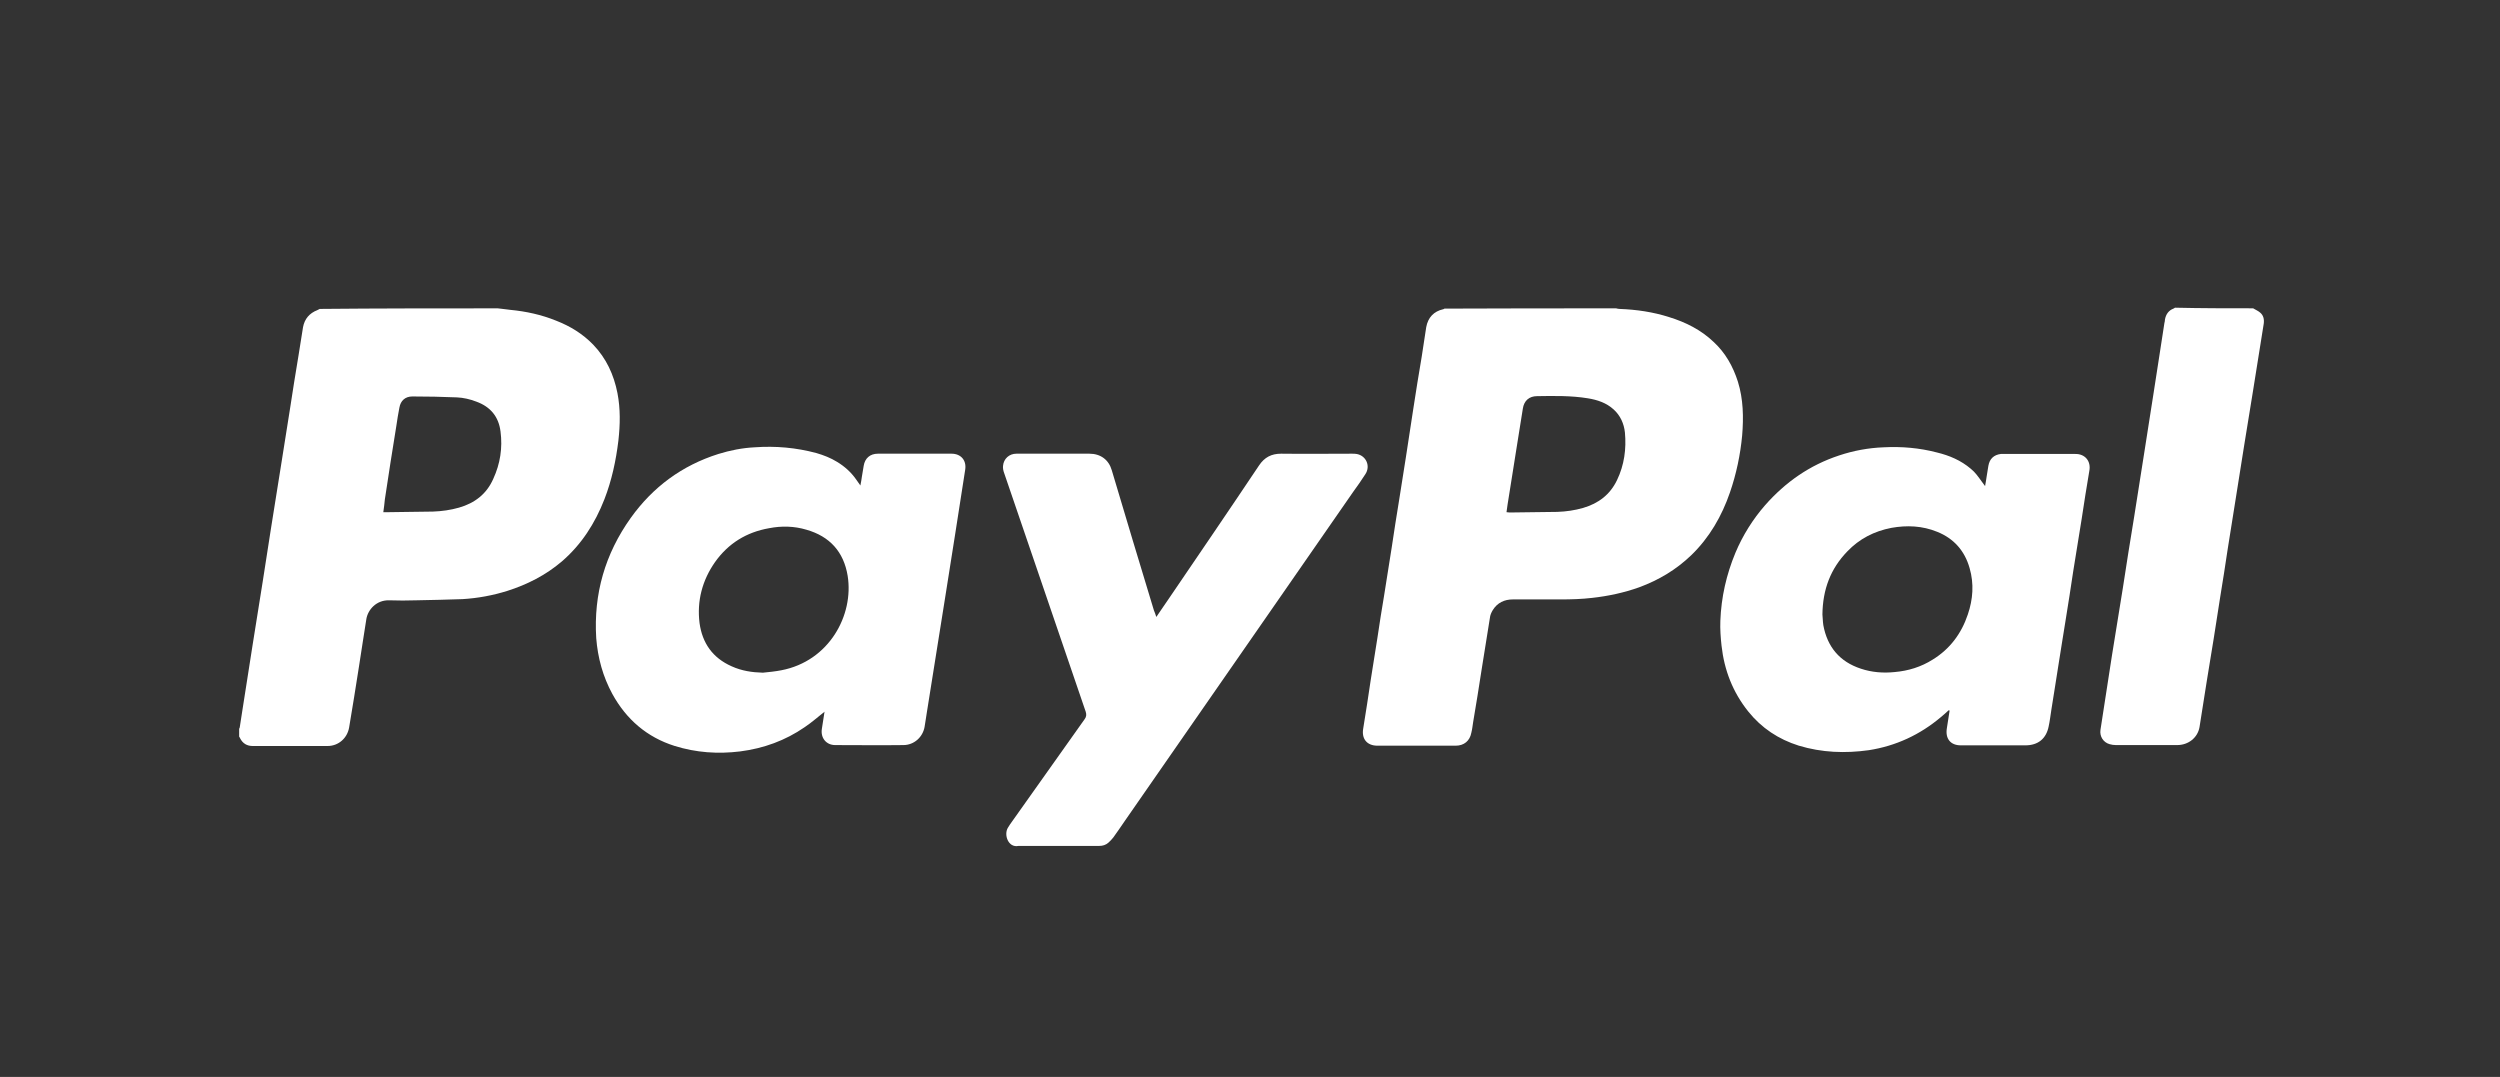
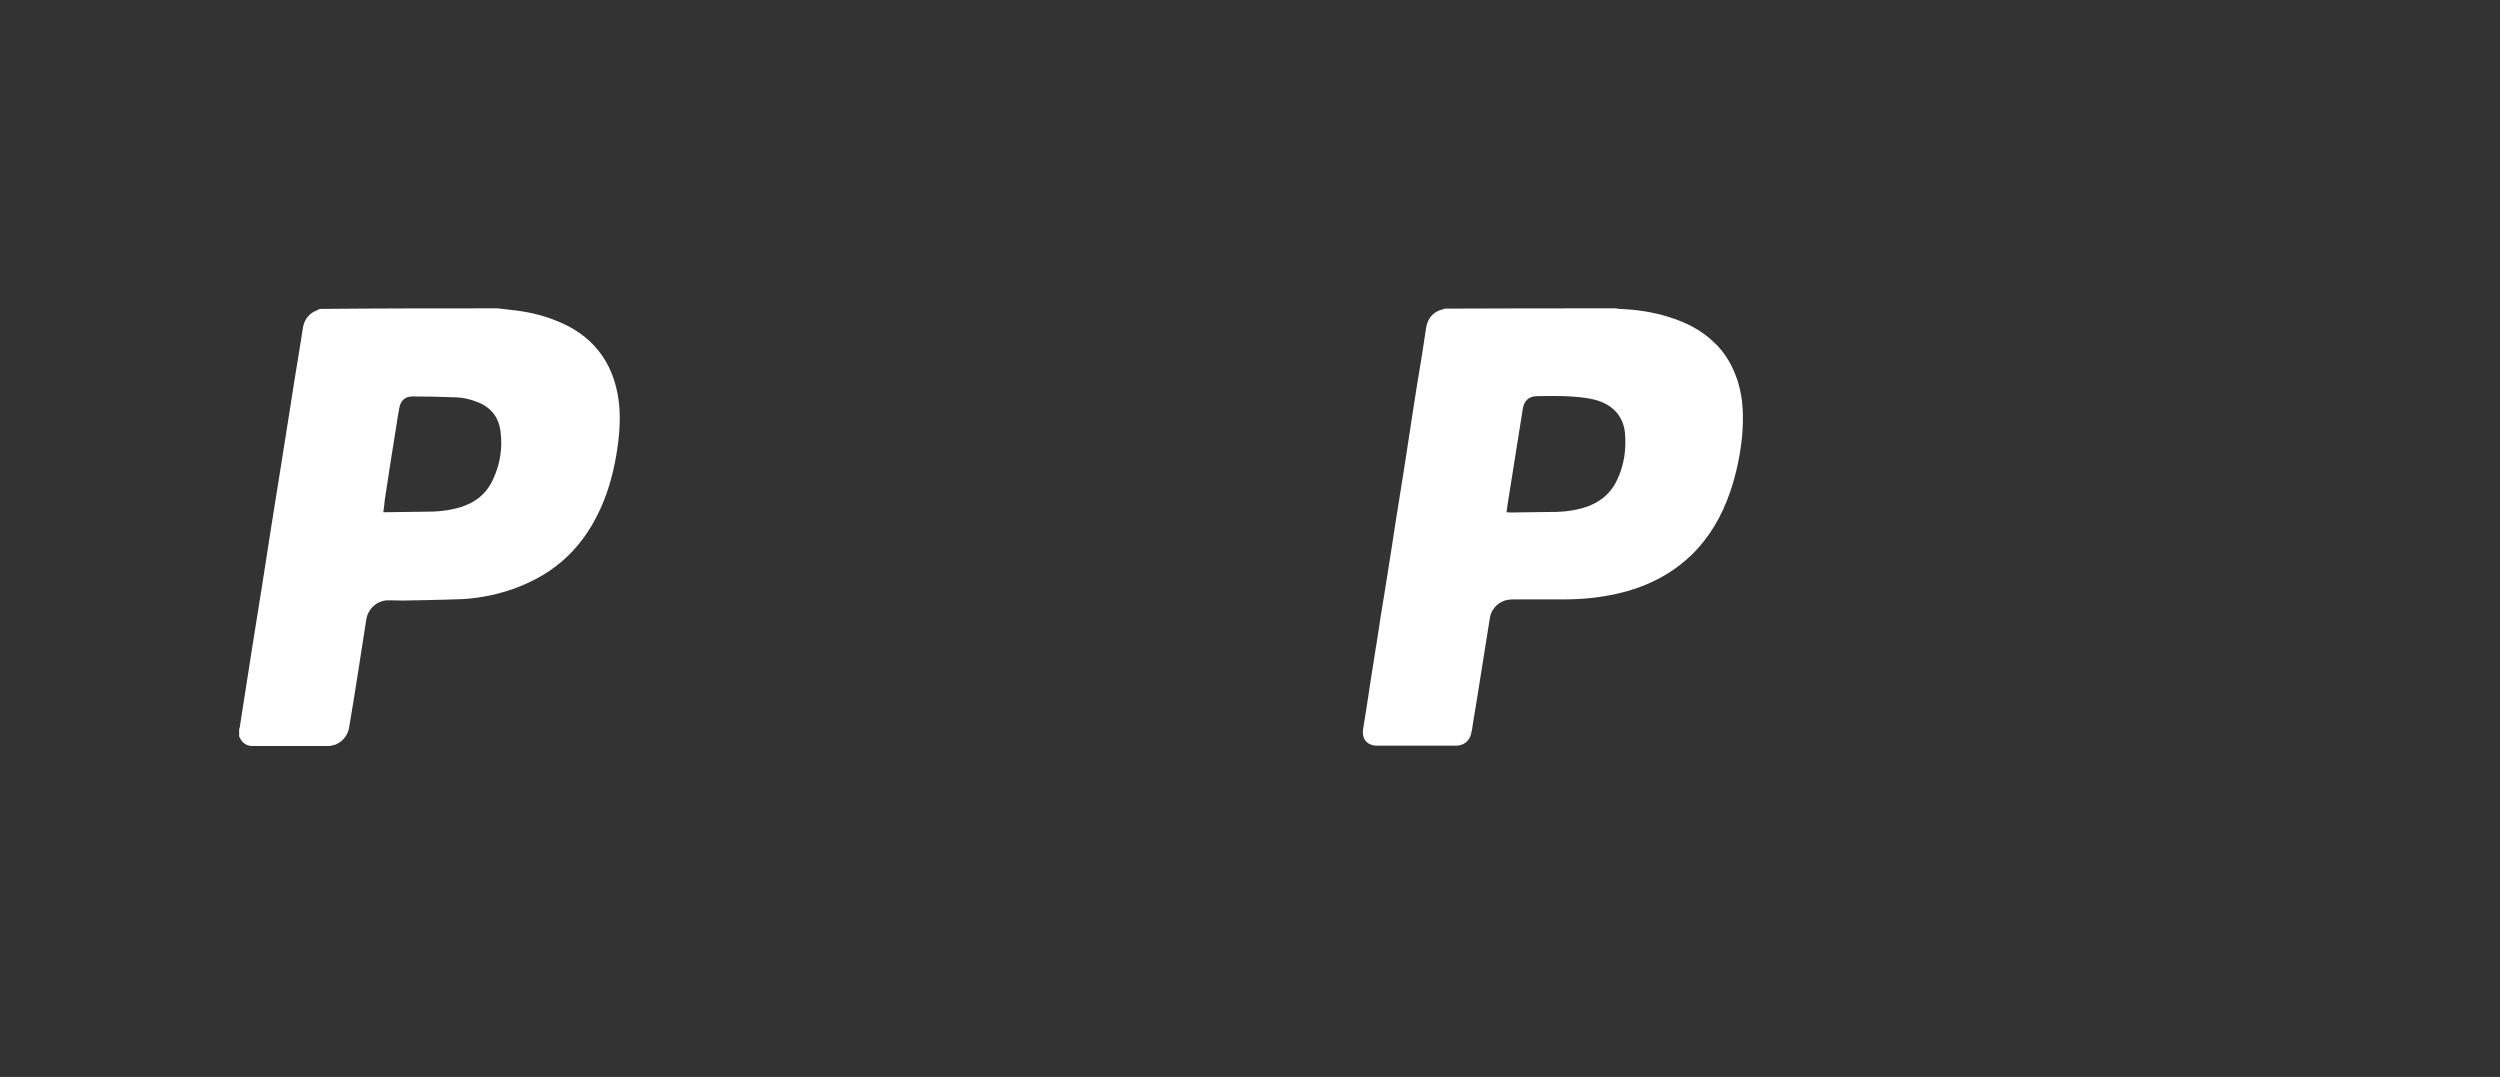
<svg xmlns="http://www.w3.org/2000/svg" width="65" height="28" viewBox="0 0 65 28" fill="none">
  <rect x="0" y="0" width="65" height="28" fill="#333333" stroke="none" />
  <path d="M12.943 8.017C13.054 8.032 13.156 8.04 13.266 8.056C13.676 8.095 14.077 8.182 14.463 8.339C14.826 8.481 15.149 8.678 15.424 8.962C15.763 9.316 15.96 9.741 16.054 10.222C16.133 10.631 16.125 11.041 16.078 11.458C16.015 11.978 15.905 12.49 15.716 12.978C15.471 13.608 15.117 14.159 14.605 14.6C14.188 14.955 13.707 15.199 13.188 15.364C12.809 15.482 12.424 15.553 12.03 15.577C11.628 15.592 11.226 15.6 10.825 15.608C10.589 15.616 10.352 15.616 10.116 15.608C9.785 15.6 9.565 15.852 9.525 16.096C9.462 16.514 9.392 16.931 9.329 17.357C9.25 17.876 9.163 18.396 9.077 18.916C9.029 19.192 8.801 19.396 8.517 19.396C7.872 19.396 7.218 19.396 6.572 19.396C6.423 19.396 6.312 19.333 6.241 19.192C6.234 19.176 6.226 19.16 6.218 19.152C6.218 19.081 6.218 19.018 6.218 18.947C6.226 18.932 6.234 18.924 6.234 18.908C6.273 18.64 6.32 18.365 6.36 18.097C6.43 17.648 6.501 17.191 6.572 16.742C6.659 16.199 6.745 15.655 6.832 15.112C6.903 14.655 6.974 14.199 7.045 13.742C7.131 13.198 7.218 12.655 7.305 12.112C7.383 11.616 7.462 11.119 7.541 10.623C7.612 10.166 7.683 9.702 7.761 9.245C7.801 9.001 7.84 8.749 7.879 8.505C7.919 8.292 8.045 8.143 8.25 8.064C8.273 8.056 8.289 8.04 8.313 8.032C9.856 8.017 11.4 8.017 12.943 8.017ZM9.966 13.317C10.014 13.317 10.053 13.317 10.085 13.317C10.478 13.309 10.864 13.309 11.258 13.301C11.486 13.293 11.715 13.261 11.935 13.198C12.345 13.08 12.652 12.844 12.825 12.45C13.006 12.057 13.069 11.647 13.014 11.222C12.967 10.836 12.754 10.576 12.384 10.442C12.219 10.379 12.053 10.34 11.88 10.332C11.494 10.316 11.108 10.308 10.723 10.308C10.534 10.308 10.415 10.418 10.384 10.6C10.352 10.757 10.329 10.915 10.305 11.072C10.203 11.71 10.1 12.348 10.006 12.986C9.998 13.088 9.982 13.198 9.966 13.317Z" fill="white" />
  <path d="M42.02 8.017C42.051 8.024 42.075 8.032 42.106 8.032C42.547 8.048 42.98 8.111 43.398 8.245C43.831 8.379 44.225 8.576 44.555 8.891C44.862 9.174 45.059 9.529 45.185 9.922C45.327 10.379 45.335 10.852 45.296 11.324C45.248 11.828 45.146 12.316 44.981 12.797C44.768 13.419 44.445 13.978 43.973 14.435C43.579 14.813 43.13 15.081 42.618 15.27C42.224 15.411 41.815 15.498 41.397 15.545C41.122 15.577 40.846 15.585 40.57 15.585C40.161 15.585 39.743 15.585 39.334 15.585C39.114 15.585 38.932 15.671 38.814 15.86C38.775 15.923 38.743 15.994 38.736 16.073C38.665 16.514 38.594 16.955 38.523 17.404C38.452 17.861 38.381 18.317 38.302 18.774C38.287 18.869 38.279 18.955 38.255 19.05C38.216 19.262 38.066 19.388 37.846 19.388C37.751 19.388 37.657 19.388 37.554 19.388C36.995 19.388 36.444 19.388 35.885 19.388C35.861 19.388 35.837 19.388 35.814 19.388C35.538 19.388 35.396 19.207 35.444 18.939C35.514 18.514 35.577 18.097 35.64 17.672C35.696 17.309 35.759 16.939 35.814 16.577C35.869 16.215 35.924 15.845 35.987 15.482C36.05 15.065 36.121 14.655 36.184 14.238C36.247 13.821 36.31 13.403 36.381 12.978C36.436 12.616 36.499 12.246 36.554 11.883C36.617 11.474 36.68 11.056 36.743 10.647C36.814 10.19 36.885 9.733 36.964 9.277C37.003 9.017 37.042 8.765 37.082 8.505C37.129 8.253 37.279 8.095 37.523 8.04C37.538 8.04 37.546 8.024 37.562 8.024C39.058 8.017 40.539 8.017 42.02 8.017ZM39.169 13.317C39.208 13.317 39.224 13.325 39.247 13.325C39.665 13.317 40.074 13.317 40.492 13.309C40.72 13.301 40.941 13.269 41.161 13.206C41.563 13.088 41.862 12.86 42.043 12.482C42.232 12.088 42.287 11.671 42.248 11.245C42.224 11.017 42.13 10.804 41.956 10.647C41.767 10.474 41.531 10.395 41.279 10.355C40.846 10.285 40.405 10.293 39.964 10.3C39.759 10.3 39.625 10.418 39.594 10.623C39.539 10.97 39.484 11.316 39.428 11.663C39.358 12.088 39.295 12.521 39.224 12.947C39.208 13.057 39.184 13.183 39.169 13.317Z" fill="white" />
-   <path d="M58.581 8.016C58.644 8.055 58.707 8.079 58.762 8.126C58.849 8.197 58.873 8.299 58.857 8.417C58.762 9.008 58.668 9.607 58.573 10.197C58.502 10.646 58.424 11.103 58.353 11.552C58.274 12.048 58.195 12.544 58.117 13.04C58.053 13.45 57.983 13.867 57.92 14.277C57.857 14.694 57.794 15.111 57.723 15.537C57.668 15.891 57.612 16.245 57.557 16.6C57.494 16.97 57.439 17.34 57.376 17.71C57.313 18.112 57.25 18.506 57.187 18.907C57.14 19.175 56.904 19.372 56.605 19.372C56.313 19.372 56.022 19.372 55.73 19.372C55.494 19.372 55.25 19.372 55.014 19.372C54.959 19.372 54.903 19.364 54.848 19.348C54.683 19.301 54.588 19.143 54.612 18.978C54.714 18.332 54.809 17.686 54.911 17.041C55.006 16.458 55.1 15.875 55.195 15.284C55.289 14.67 55.384 14.064 55.486 13.45C55.573 12.883 55.667 12.316 55.754 11.749C55.833 11.229 55.919 10.709 55.998 10.189C56.093 9.599 56.179 9 56.274 8.402C56.282 8.37 56.289 8.339 56.289 8.307C56.313 8.173 56.384 8.071 56.51 8.024C56.526 8.016 56.541 8.008 56.549 8C57.234 8.016 57.912 8.016 58.581 8.016Z" fill="white" />
-   <path d="M21.456 18.49C21.275 18.631 21.11 18.781 20.921 18.907C20.417 19.254 19.858 19.458 19.243 19.537C18.668 19.608 18.101 19.569 17.542 19.395C16.818 19.167 16.282 18.702 15.92 18.041C15.676 17.592 15.542 17.104 15.502 16.592C15.431 15.442 15.731 14.403 16.4 13.465C16.975 12.662 17.731 12.103 18.676 11.804C18.983 11.709 19.298 11.646 19.621 11.63C20.165 11.591 20.7 11.638 21.228 11.78C21.417 11.835 21.598 11.906 21.763 12.008C21.96 12.127 22.126 12.276 22.259 12.465C22.291 12.512 22.323 12.56 22.37 12.623C22.386 12.536 22.401 12.465 22.409 12.394C22.425 12.3 22.441 12.205 22.456 12.111C22.488 11.914 22.622 11.796 22.826 11.796C23.464 11.796 24.102 11.796 24.74 11.796C24.984 11.796 25.134 11.969 25.095 12.213C25.008 12.772 24.921 13.332 24.835 13.883C24.748 14.434 24.662 14.977 24.575 15.529C24.496 16.025 24.417 16.513 24.339 17.009C24.26 17.505 24.181 18.002 24.102 18.498C24.079 18.631 24.063 18.765 24.039 18.899C23.992 19.167 23.764 19.372 23.488 19.372C22.897 19.38 22.307 19.372 21.716 19.372C21.48 19.372 21.33 19.183 21.369 18.947C21.393 18.797 21.417 18.639 21.44 18.49C21.464 18.498 21.456 18.49 21.456 18.49ZM19.834 17.49C19.991 17.474 20.157 17.458 20.314 17.427C21.558 17.19 22.204 15.993 22.039 14.97C21.937 14.348 21.574 13.946 20.968 13.773C20.653 13.678 20.322 13.67 19.999 13.733C19.409 13.836 18.936 14.127 18.59 14.615C18.259 15.088 18.117 15.623 18.188 16.198C18.259 16.718 18.526 17.104 19.023 17.324C19.283 17.442 19.55 17.482 19.834 17.49Z" fill="white" />
-   <path d="M50.667 18.465C50.596 18.528 50.533 18.591 50.462 18.646C49.919 19.103 49.296 19.395 48.588 19.505C47.973 19.591 47.367 19.568 46.768 19.387C46.241 19.221 45.8 18.93 45.453 18.497C45.051 17.993 44.831 17.426 44.76 16.788C44.736 16.575 44.721 16.355 44.729 16.142C44.752 15.528 44.886 14.937 45.122 14.37C45.311 13.921 45.571 13.504 45.894 13.134C46.422 12.535 47.052 12.094 47.816 11.842C48.194 11.716 48.58 11.645 48.973 11.63C49.446 11.606 49.903 11.645 50.359 11.764C50.682 11.842 50.982 11.968 51.242 12.189C51.36 12.283 51.438 12.401 51.525 12.52C51.549 12.551 51.572 12.582 51.612 12.638C51.627 12.543 51.643 12.472 51.651 12.401C51.667 12.307 51.683 12.204 51.698 12.11C51.73 11.929 51.84 11.826 52.021 11.803C52.053 11.803 52.084 11.803 52.116 11.803C52.714 11.803 53.313 11.803 53.919 11.803C53.927 11.803 53.943 11.803 53.951 11.803C54.203 11.795 54.376 11.984 54.321 12.252C54.25 12.661 54.187 13.079 54.124 13.488C54.053 13.945 53.974 14.402 53.903 14.858C53.84 15.276 53.777 15.693 53.707 16.118C53.651 16.481 53.588 16.843 53.533 17.205C53.47 17.623 53.399 18.04 53.336 18.45C53.313 18.591 53.297 18.741 53.266 18.883C53.203 19.206 52.99 19.379 52.659 19.379C52.242 19.379 51.824 19.379 51.407 19.379C51.265 19.379 51.123 19.379 50.982 19.379C50.714 19.379 50.572 19.206 50.619 18.93C50.643 18.78 50.667 18.631 50.69 18.473C50.675 18.473 50.667 18.473 50.667 18.465ZM47.383 15.977C47.391 16.04 47.391 16.15 47.406 16.252C47.509 16.819 47.831 17.205 48.383 17.386C48.666 17.481 48.966 17.505 49.265 17.473C49.619 17.442 49.95 17.339 50.249 17.15C50.698 16.875 50.997 16.473 51.163 15.977C51.297 15.583 51.328 15.181 51.21 14.772C51.084 14.323 50.8 14 50.367 13.827C49.981 13.669 49.58 13.653 49.178 13.724C48.729 13.811 48.343 14.008 48.028 14.339C47.595 14.787 47.391 15.323 47.383 15.977Z" fill="white" />
-   <path d="M30.064 16.041C30.174 15.875 30.277 15.733 30.371 15.592C31.159 14.434 31.954 13.269 32.734 12.103C32.876 11.89 33.057 11.796 33.309 11.796C33.923 11.804 34.537 11.796 35.152 11.796C35.191 11.796 35.238 11.796 35.278 11.804C35.522 11.851 35.64 12.119 35.498 12.331C35.396 12.489 35.293 12.639 35.183 12.788C34.443 13.851 33.71 14.915 32.97 15.978C31.726 17.773 30.482 19.561 29.237 21.356C29.143 21.498 29.04 21.64 28.946 21.774C28.907 21.821 28.867 21.868 28.82 21.908C28.749 21.971 28.67 21.994 28.576 21.994C27.875 21.994 27.174 21.994 26.481 21.994C26.213 22.049 26.095 21.703 26.205 21.522C26.221 21.49 26.245 21.467 26.26 21.435C26.906 20.522 27.552 19.616 28.198 18.702C28.245 18.639 28.253 18.584 28.229 18.506C27.52 16.442 26.82 14.371 26.111 12.308C26.087 12.245 26.071 12.174 26.079 12.111C26.095 11.93 26.237 11.796 26.426 11.796C26.662 11.796 26.898 11.796 27.134 11.796C27.528 11.796 27.93 11.796 28.324 11.796C28.615 11.796 28.828 11.953 28.907 12.229C29.269 13.442 29.631 14.655 30.001 15.867C30.025 15.922 30.041 15.97 30.064 16.041Z" fill="white" />
</svg>